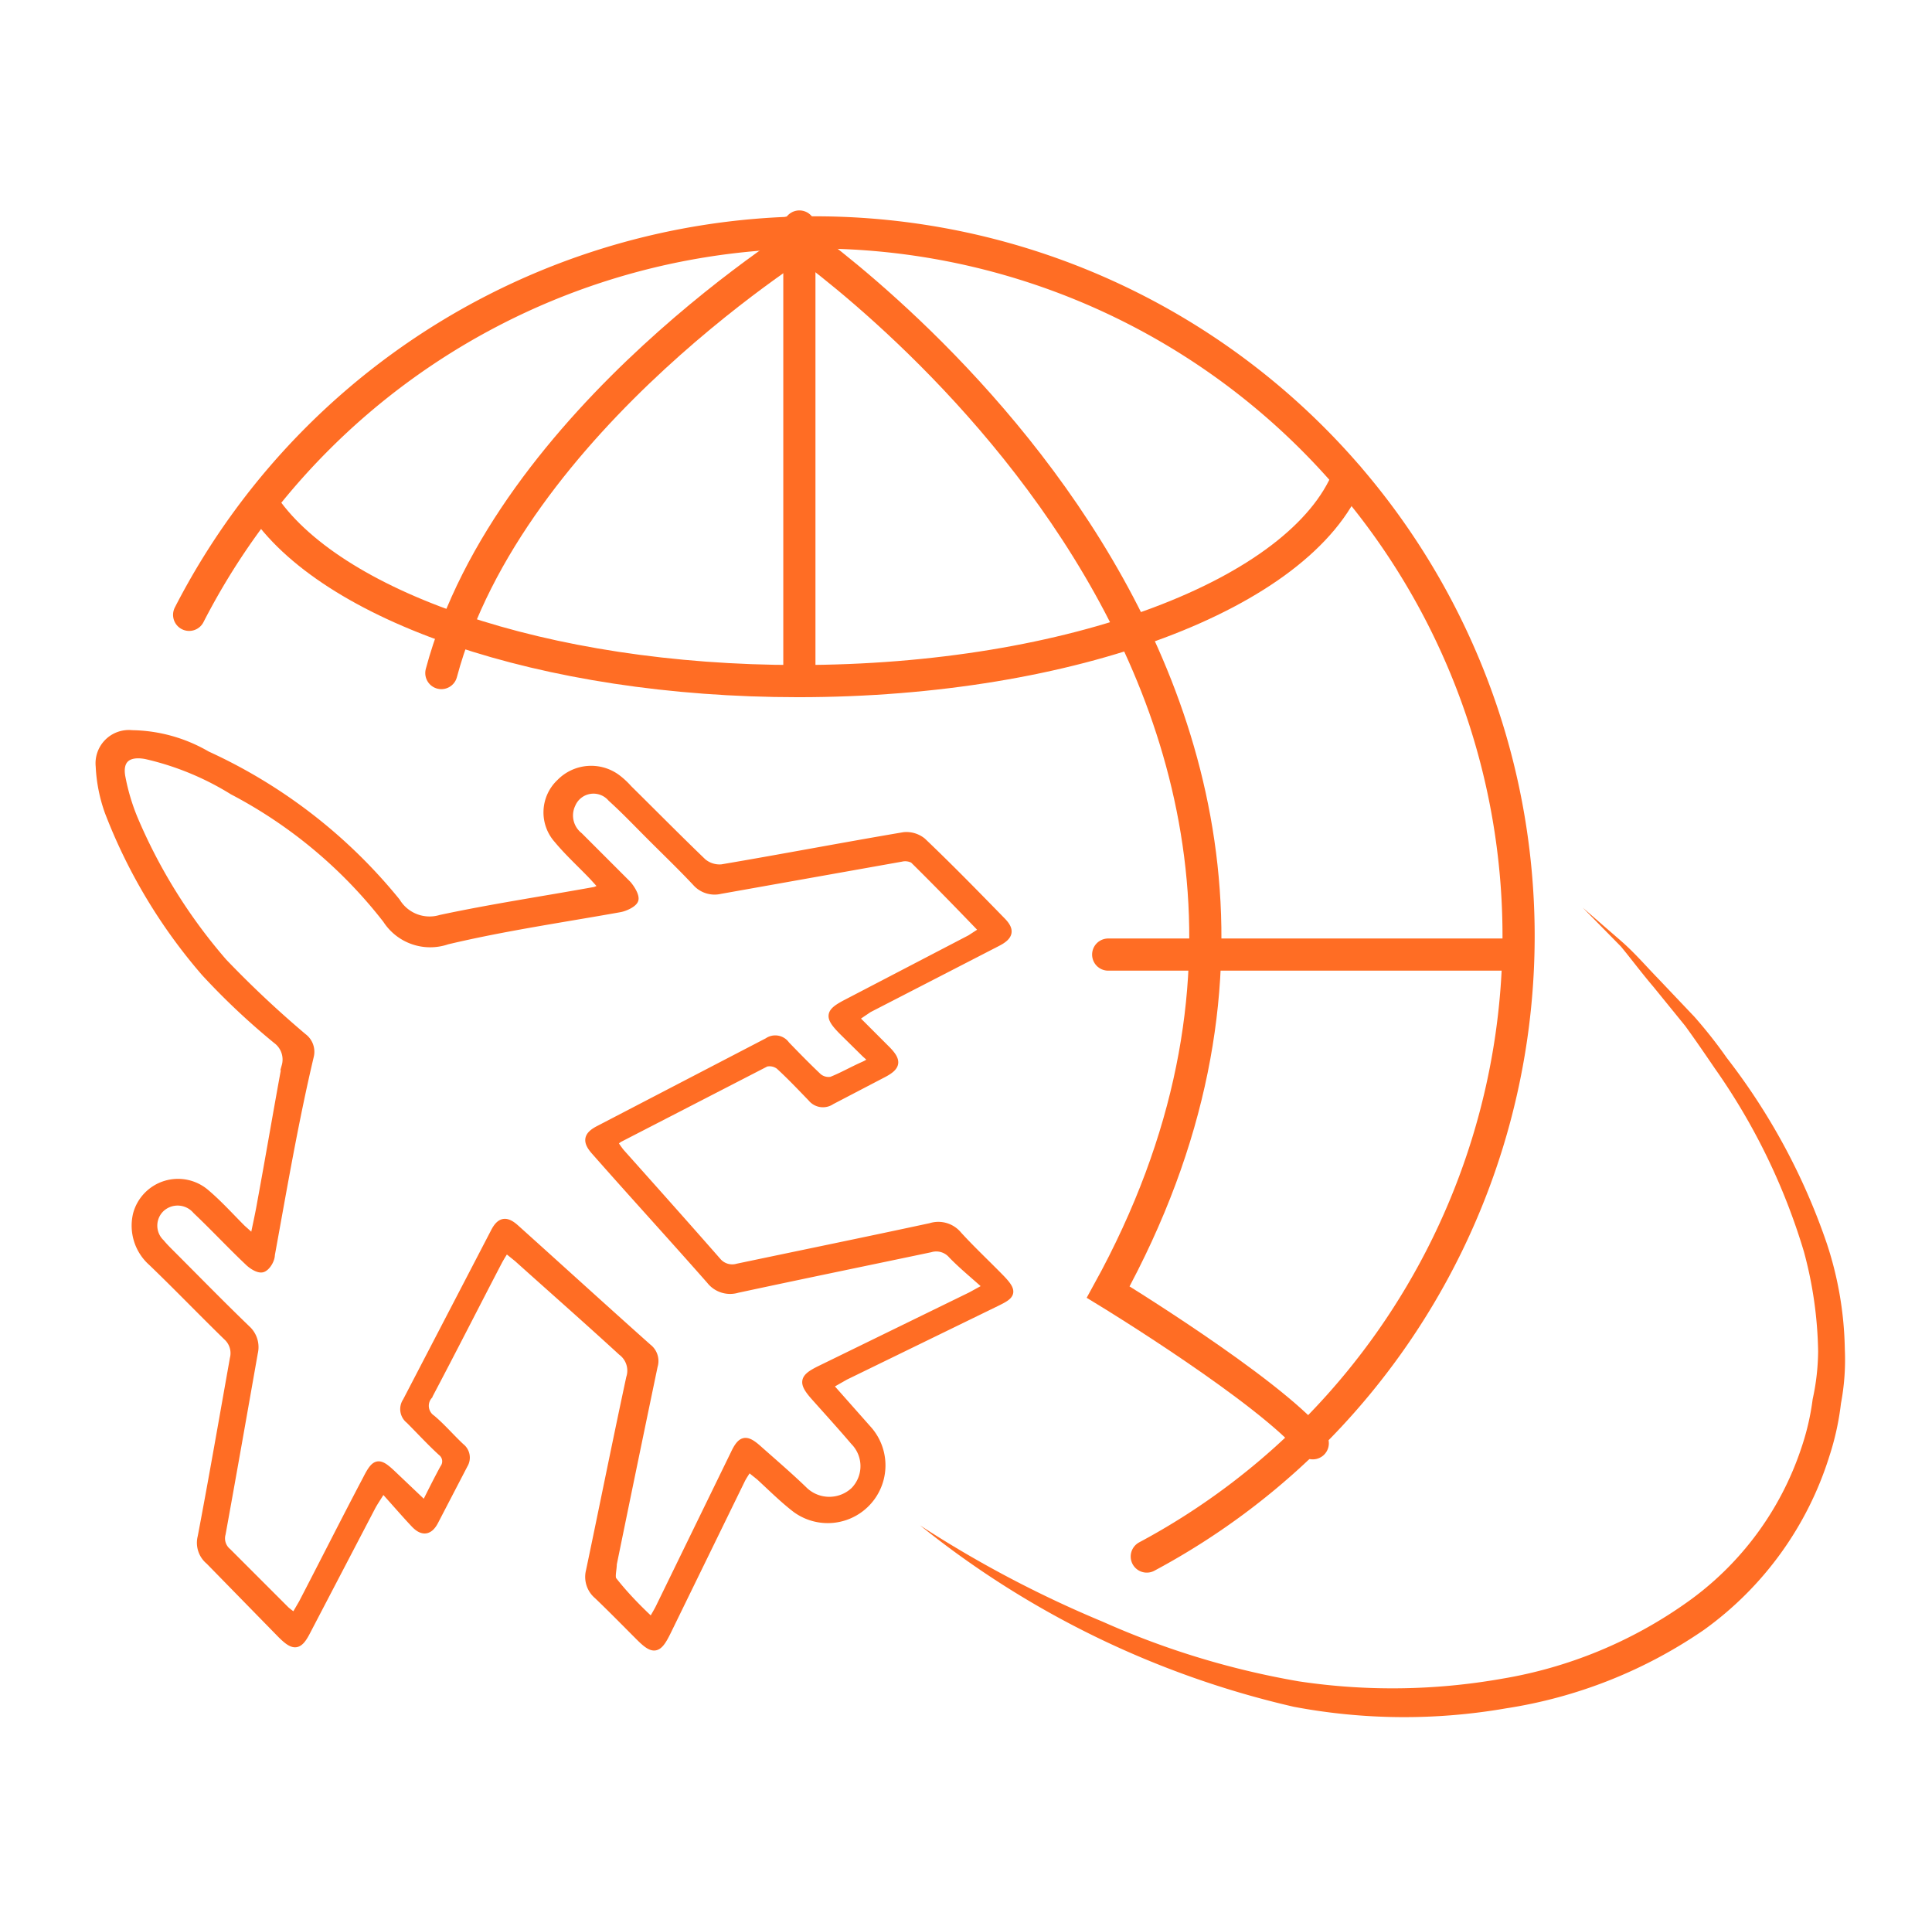
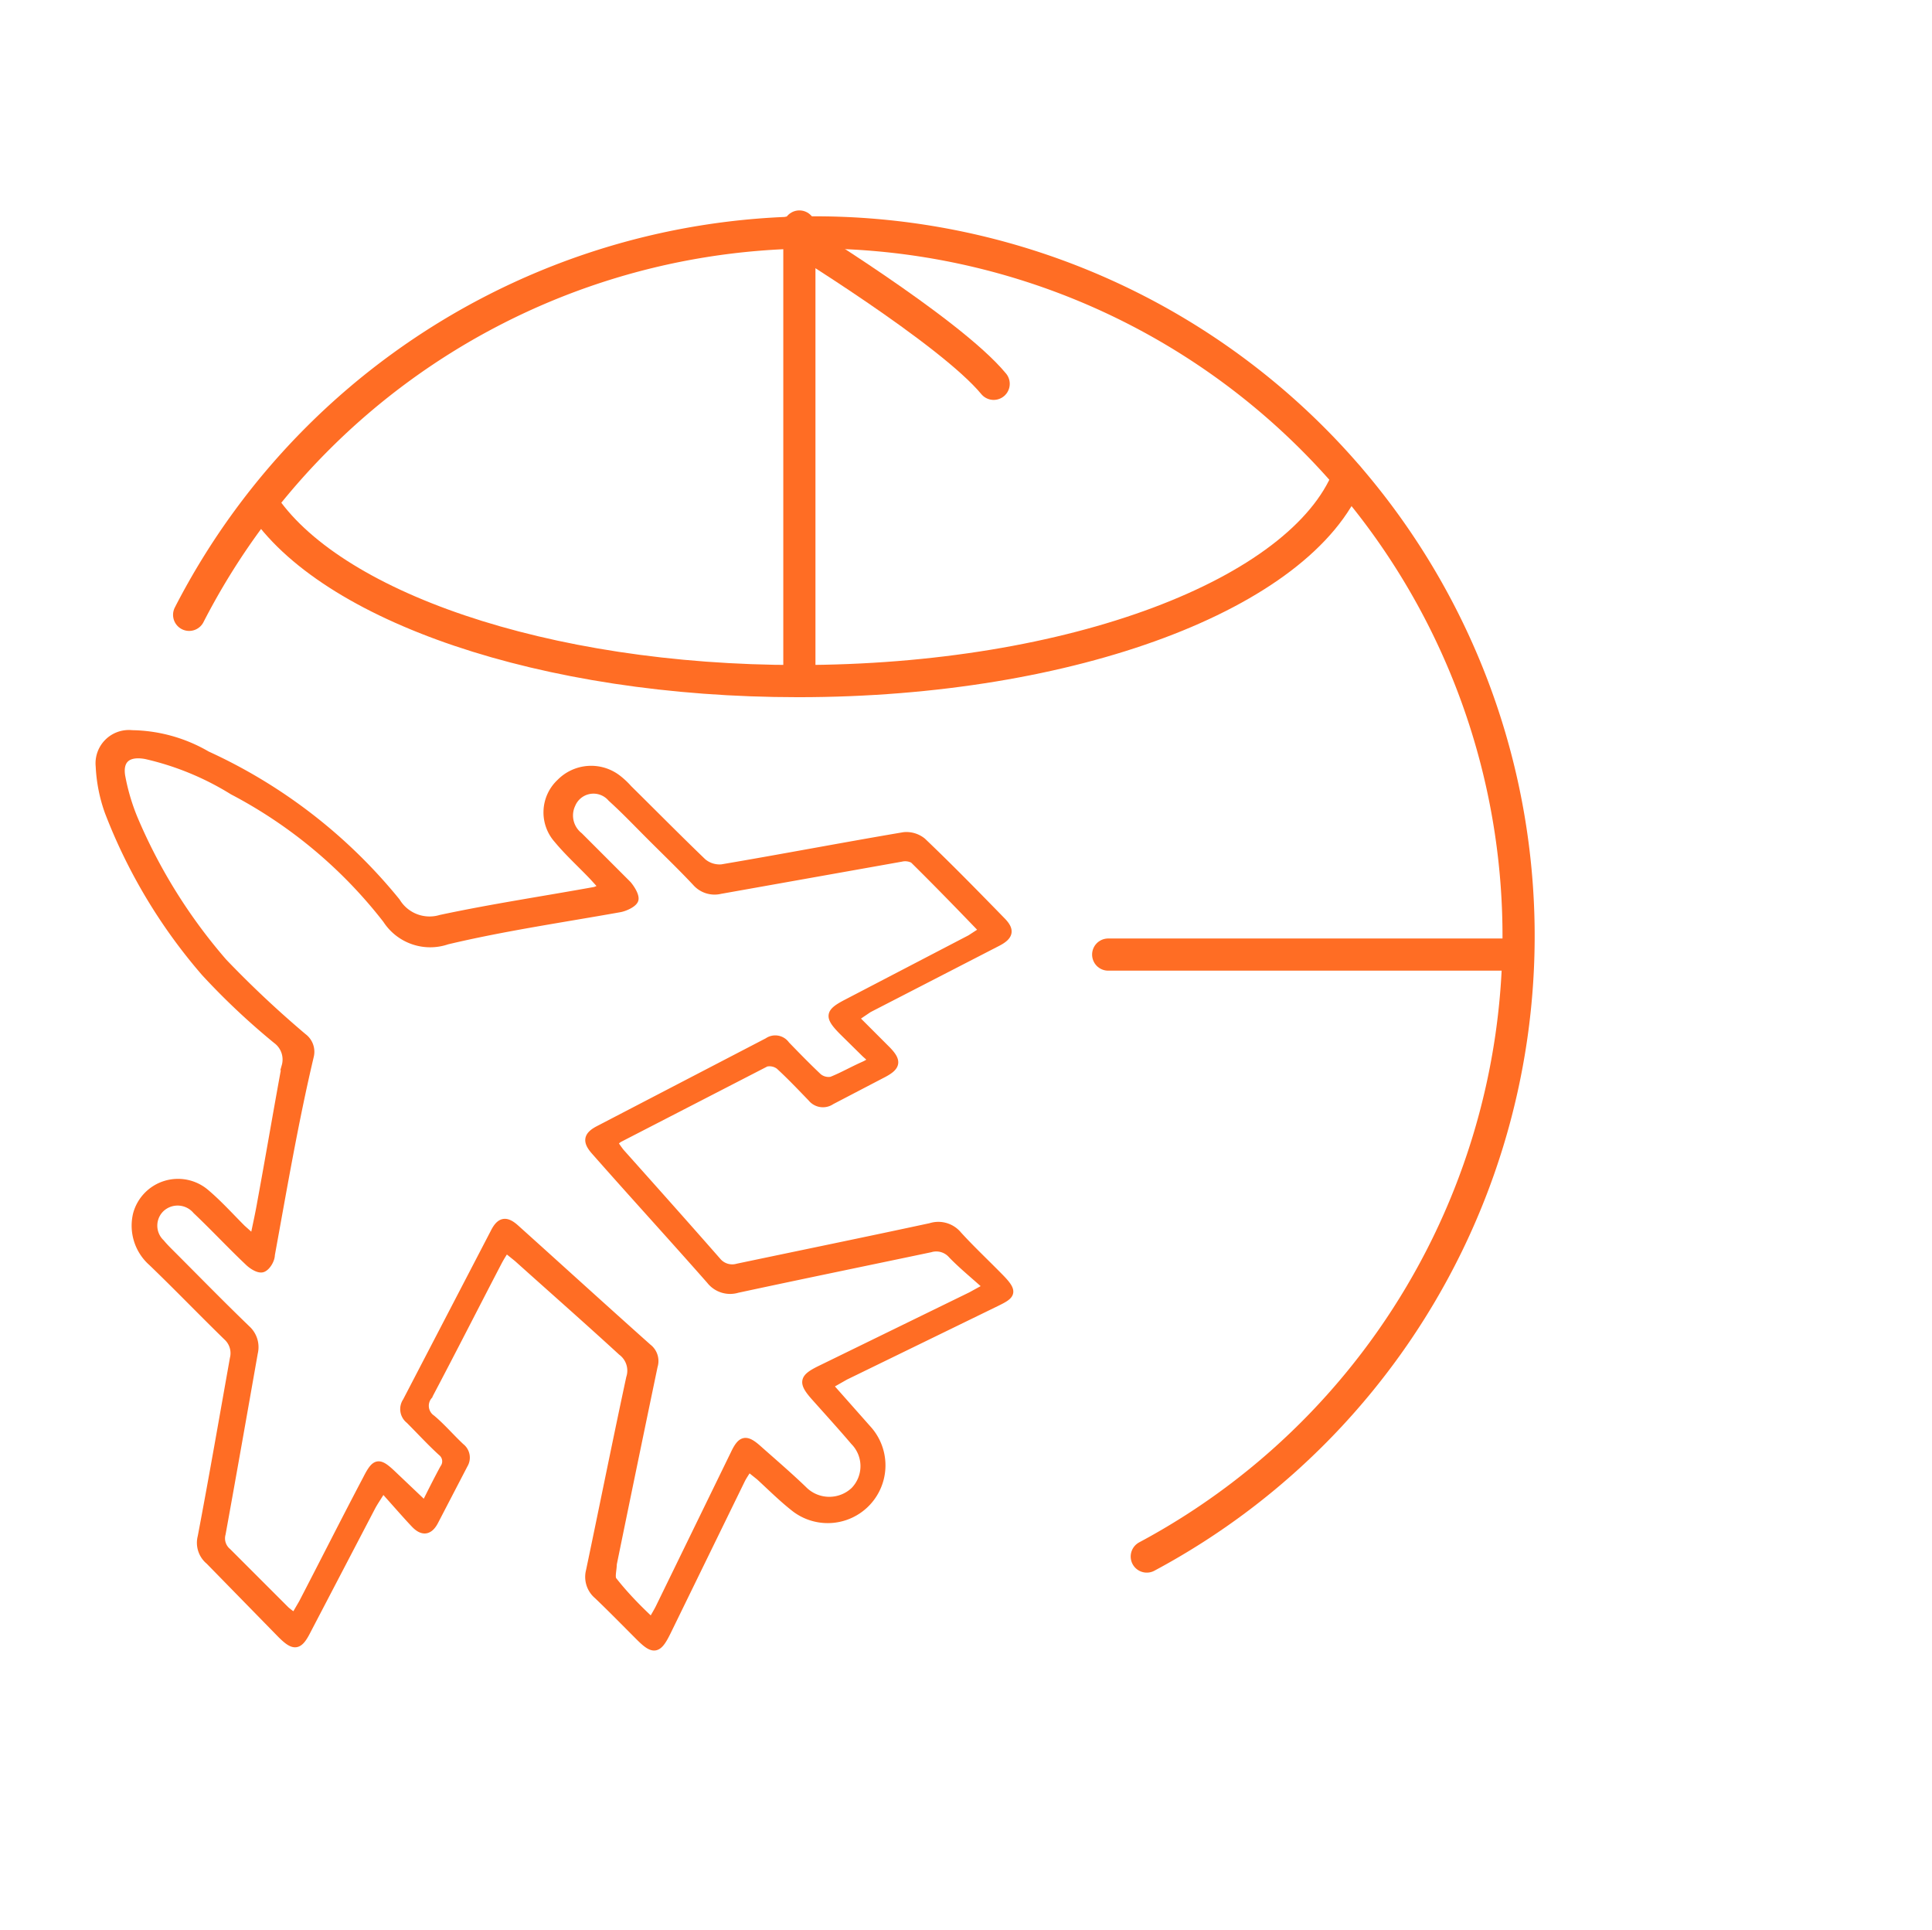
<svg xmlns="http://www.w3.org/2000/svg" id="Layer_1" data-name="Layer 1" viewBox="0 0 60.06 59.99">
  <defs>
    <style>.cls-1,.cls-3{fill:#ff6d24;}.cls-1,.cls-2{stroke:#ff6d24;stroke-miterlimit:10;}.cls-1{stroke-width:0.25px;}.cls-2{fill:none;stroke-linecap:round;}</style>
  </defs>
  <title>OCT_ 11 BNM web</title>
  <path class="cls-1" d="M26.57,31.64l1,1c.33.34.31.5-.1.72l-1.63.85a.45.45,0,0,1-.61-.09c-.32-.33-.64-.67-1-1a.51.51,0,0,0-.42-.09l-4.58,2.36a1.2,1.2,0,0,0-.15.13,3.21,3.21,0,0,0,.21.3c1,1.12,2,2.24,3,3.38a.61.61,0,0,0,.64.2c2-.42,4-.83,6-1.26a.79.79,0,0,1,.85.25c.42.46.87.88,1.31,1.33s.35.53-.12.76l-4.7,2.29-.51.29L27,44.46a1.67,1.67,0,0,1-2.26,2.43c-.39-.3-.74-.65-1.12-1l-.35-.28c-.09.15-.17.26-.23.38l-2.31,4.73c-.28.57-.41.59-.85.15s-.86-.87-1.3-1.29a.74.74,0,0,1-.24-.75c.42-2,.82-4,1.25-6a.74.74,0,0,0-.26-.82c-1.09-1-2.16-1.94-3.24-2.91l-.36-.29a4.23,4.23,0,0,0-.23.37c-.73,1.4-1.44,2.8-2.18,4.2a.49.49,0,0,0,.1.72c.32.27.59.59.9.88a.41.41,0,0,1,.1.54l-.92,1.77c-.16.3-.36.33-.6.08s-.63-.7-1-1.11c-.17.28-.27.42-.35.57l-2,3.83c-.26.52-.4.54-.81.13L6.51,48.51a.72.72,0,0,1-.24-.74c.35-1.84.67-3.69,1-5.54a.7.7,0,0,0-.21-.69c-.78-.76-1.54-1.55-2.33-2.31a1.51,1.51,0,0,1-.47-1.49,1.32,1.32,0,0,1,2.14-.65c.4.34.75.73,1.12,1.1l.37.33c.09-.44.17-.79.23-1.14.26-1.41.5-2.83.76-4.24a.76.76,0,0,0-.28-.82,22,22,0,0,1-2.22-2.09,16.84,16.84,0,0,1-3-5,4.84,4.84,0,0,1-.28-1.41.91.91,0,0,1,1-1,4.75,4.75,0,0,1,2.33.65,16.32,16.32,0,0,1,5.89,4.56,1.21,1.21,0,0,0,1.38.53c1.59-.34,3.2-.58,4.8-.87a1,1,0,0,0,.24-.12l-.29-.32c-.37-.39-.77-.75-1.11-1.16a1.26,1.26,0,0,1,.08-1.76,1.34,1.34,0,0,1,1.78-.12,2.42,2.42,0,0,1,.33.31c.77.76,1.53,1.53,2.31,2.28a.82.82,0,0,0,.6.19c1.89-.32,3.77-.68,5.66-1a.78.78,0,0,1,.57.17c.84.8,1.65,1.63,2.46,2.46.29.29.26.47-.13.67l-4,2.06ZM20.26,50.41c.11-.2.18-.31.24-.43l2.34-4.8c.21-.44.35-.47.72-.14s1,.87,1.44,1.3a1.14,1.14,0,0,0,1.56,0,1.1,1.1,0,0,0,0-1.54c-.4-.47-.81-.92-1.22-1.38s-.37-.59.16-.85l4.69-2.29L30.7,40c-.41-.37-.78-.67-1.1-1a.65.65,0,0,0-.68-.2c-2,.42-4,.83-6,1.26a.78.78,0,0,1-.84-.27c-1.18-1.34-2.38-2.65-3.57-4-.28-.31-.26-.49.11-.68l5.25-2.73a.4.4,0,0,1,.56.1c.32.33.64.66,1,1a.51.51,0,0,0,.42.11c.33-.13.64-.31,1-.47s.21-.23.05-.38l-.71-.7c-.44-.45-.42-.57.14-.86l3.84-2,.4-.26c-.74-.77-1.45-1.5-2.17-2.21a.55.55,0,0,0-.39-.05l-5.62,1a.76.76,0,0,1-.75-.24c-.46-.49-.93-.94-1.4-1.41s-.8-.82-1.23-1.21a.74.74,0,0,0-1.24.19.82.82,0,0,0,.23,1c.5.5,1,1,1.51,1.51.11.13.25.36.21.47s-.29.23-.46.26c-1.79.32-3.59.58-5.36,1a1.61,1.61,0,0,1-1.88-.65,14.67,14.67,0,0,0-4.78-4,8.85,8.85,0,0,0-2.7-1.11c-.59-.11-.88.15-.76.72a6.56,6.56,0,0,0,.37,1.24,16.76,16.76,0,0,0,2.79,4.48,32.21,32.21,0,0,0,2.48,2.33.56.56,0,0,1,.21.59C9.15,34.86,8.8,36.92,8.42,39c0,.16-.14.38-.26.42s-.33-.1-.44-.21c-.55-.52-1.06-1.07-1.61-1.59A.77.77,0,0,0,5,37.55a.75.75,0,0,0,0,1.09c.09.11.19.21.29.31.79.79,1.57,1.59,2.38,2.37a.75.75,0,0,1,.22.73c-.33,1.87-.66,3.75-1,5.62a.55.55,0,0,0,.18.57l1.81,1.81a2.54,2.54,0,0,0,.28.21l.25-.43c.67-1.29,1.32-2.58,2-3.87.27-.53.37-.53.8-.12l1,.95c.22-.44.4-.8.59-1.15a.37.37,0,0,0-.07-.51c-.34-.31-.65-.65-1-1a.42.42,0,0,1-.09-.57l2.73-5.25c.18-.36.36-.39.65-.13,1.38,1.24,2.74,2.48,4.12,3.71a.52.52,0,0,1,.18.57q-.64,3.07-1.27,6.15c0,.17-.07.41,0,.51C19.41,49.58,19.82,50,20.26,50.41Z" />
  <path class="cls-2" d="M35.65,48.38A21.87,21.87,0,1,0,5.88,19.11" />
  <path class="cls-2" d="M8.13,15.62c2.09,3.21,8.76,5.55,16.68,5.55,8.54,0,15.64-2.72,17.1-6.34" />
-   <path class="cls-2" d="M24.53,7.23S45,21,34.45,40.16c0,0,5,3.05,6.36,4.7" />
-   <path class="cls-2" d="M25.34,7.23S15.84,13,13.72,20.92" />
+   <path class="cls-2" d="M24.53,7.23c0,0,5,3.05,6.36,4.7" />
  <line class="cls-2" x1="24.85" y1="7.04" x2="24.85" y2="20.9" />
  <line class="cls-2" x1="34.45" y1="29.67" x2="46.91" y2="29.67" />
-   <path class="cls-3" d="M28.6,47.41a35.27,35.27,0,0,0,5.69,3,25.6,25.6,0,0,0,6.09,1.85,19.58,19.58,0,0,0,6.3-.08,13.86,13.86,0,0,0,5.74-2.36A9.57,9.57,0,0,0,56,45a7.71,7.71,0,0,0,.35-1.51A7.14,7.14,0,0,0,56.52,42a12.53,12.53,0,0,0-.44-3.09,19.67,19.67,0,0,0-2.77-5.7c-.3-.44-.6-.88-.92-1.32l-1-1.23c-.35-.41-.67-.84-1-1.24L49.2,28.21l1.22,1.06c.41.36.76.77,1.14,1.16l1.12,1.18c.36.41.7.84,1,1.27a19.86,19.86,0,0,1,3.11,5.77,11,11,0,0,1,.56,3.29,7.28,7.28,0,0,1-.12,1.68,8.43,8.43,0,0,1-.36,1.64,10.5,10.5,0,0,1-3.9,5.4,14.83,14.83,0,0,1-6.16,2.44,18.47,18.47,0,0,1-6.59-.05A28.82,28.82,0,0,1,28.6,47.41Z" />
</svg>